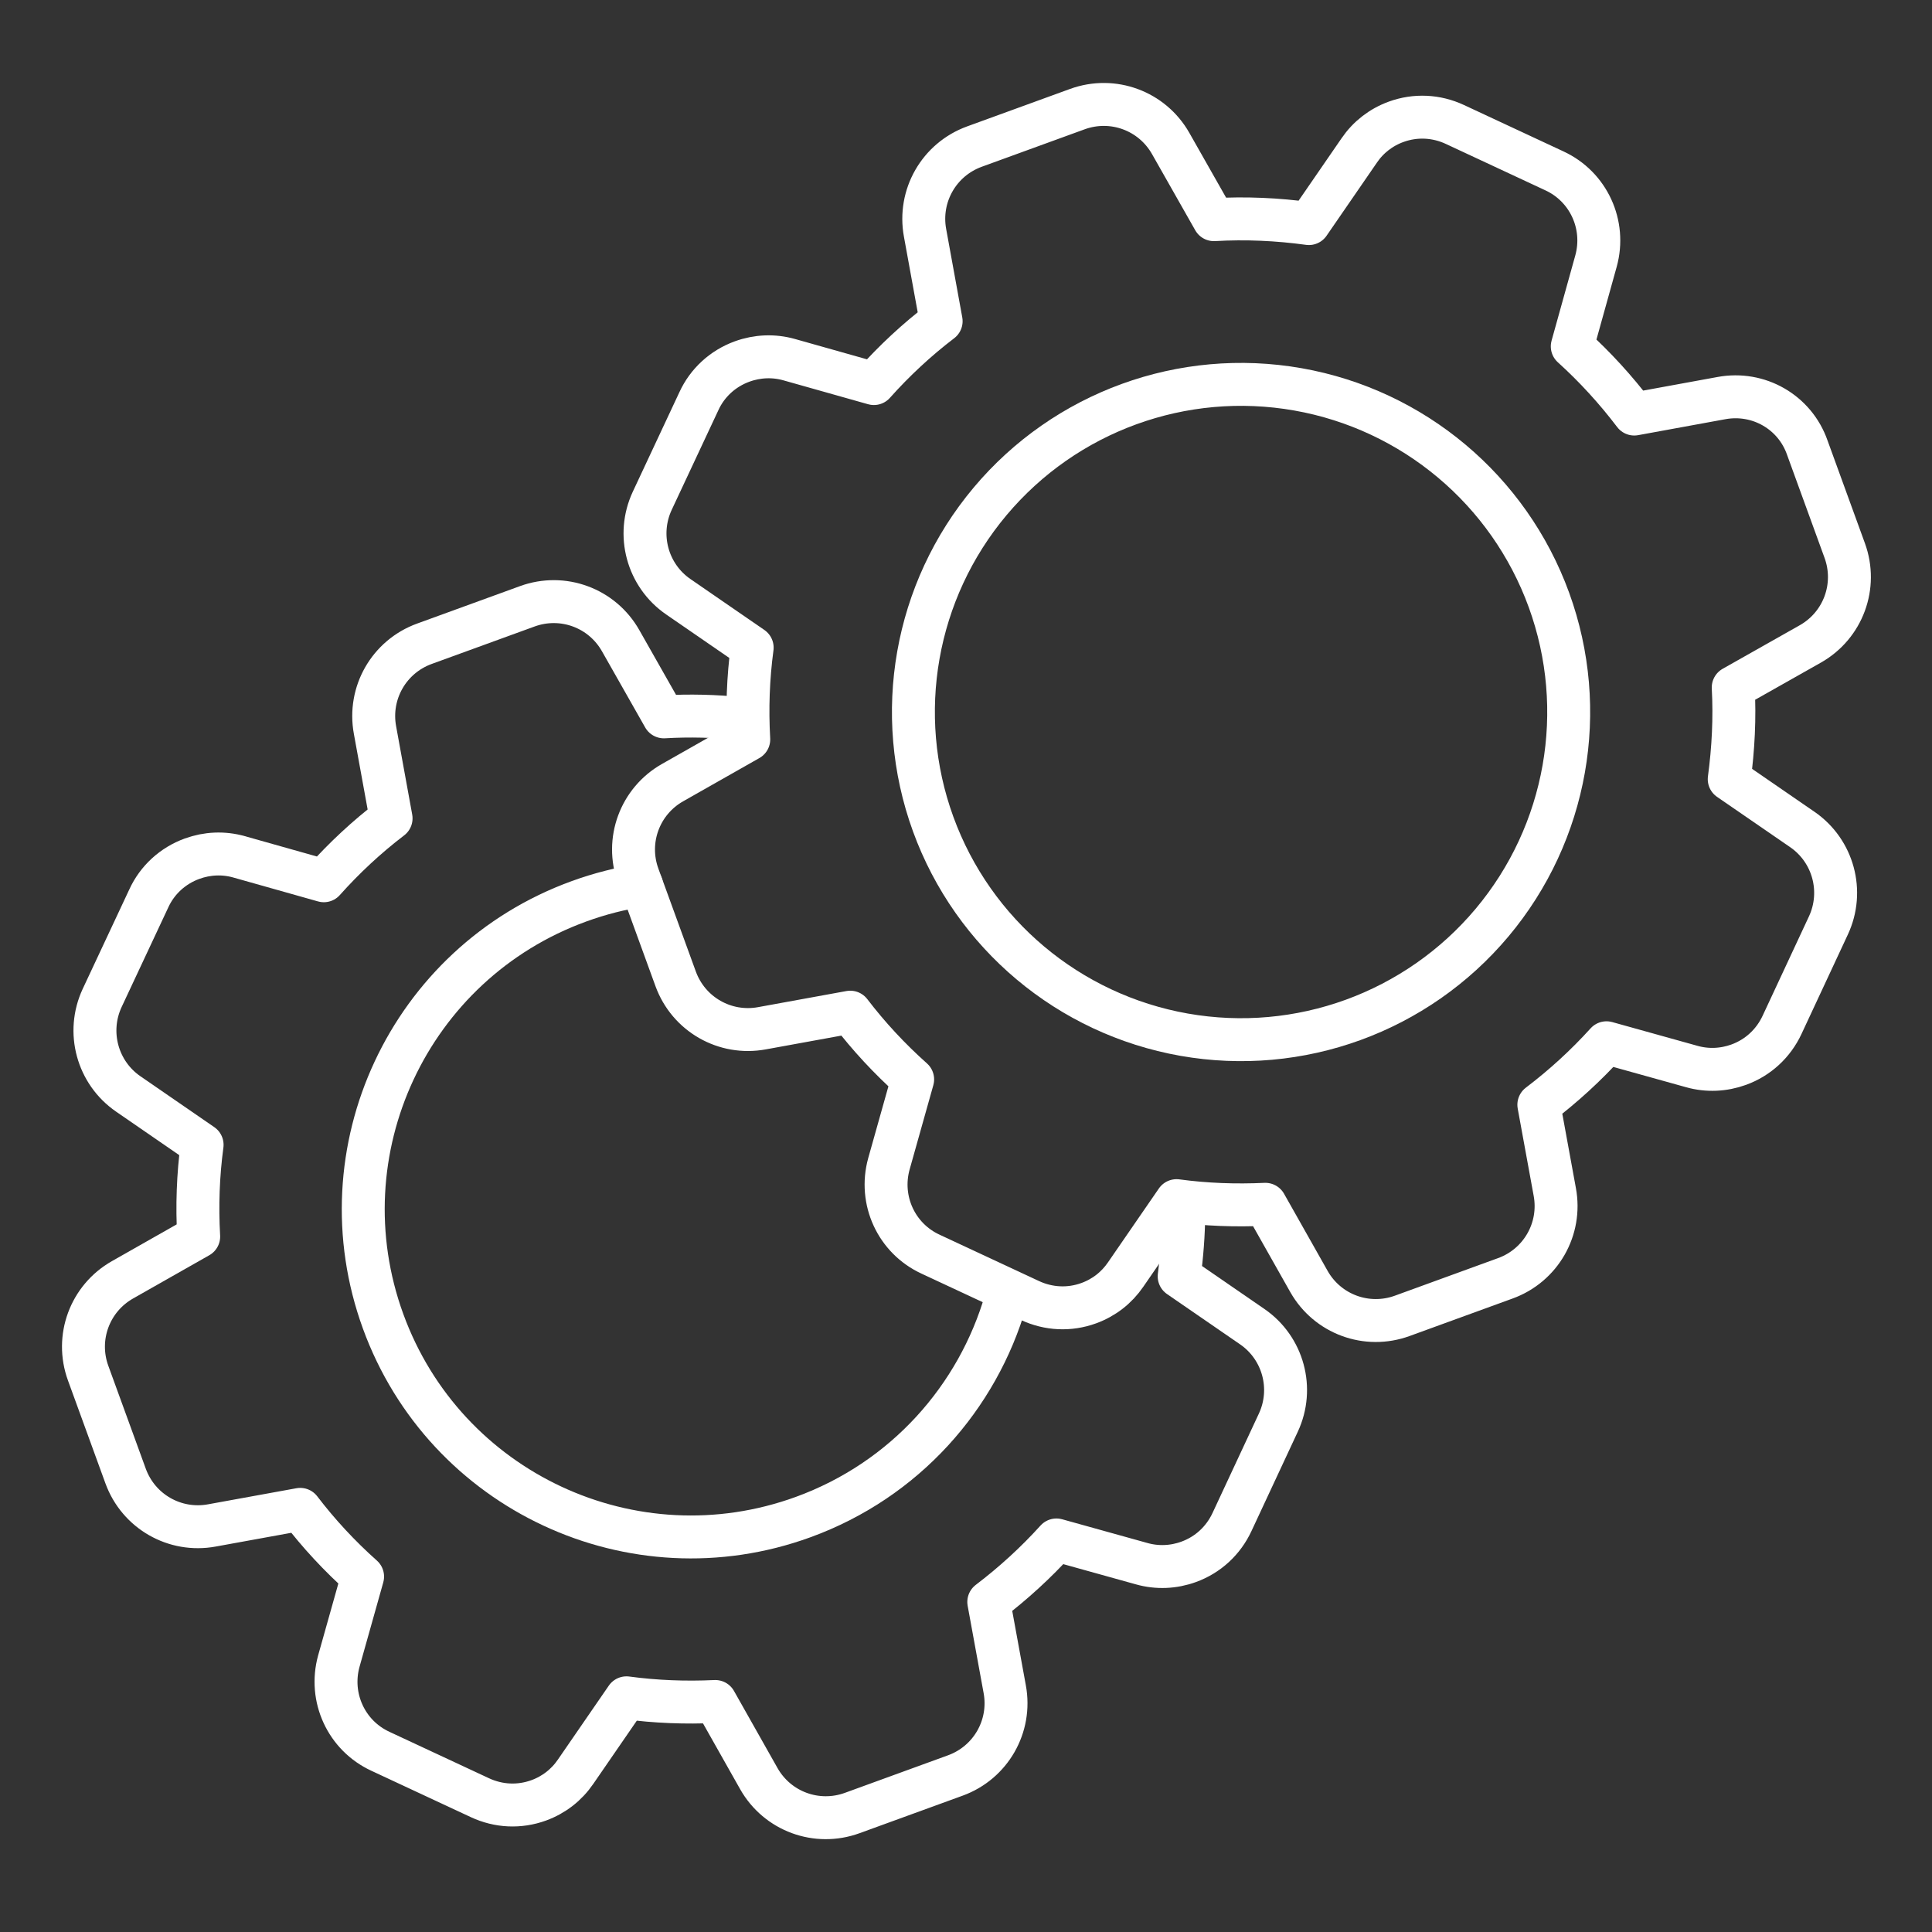
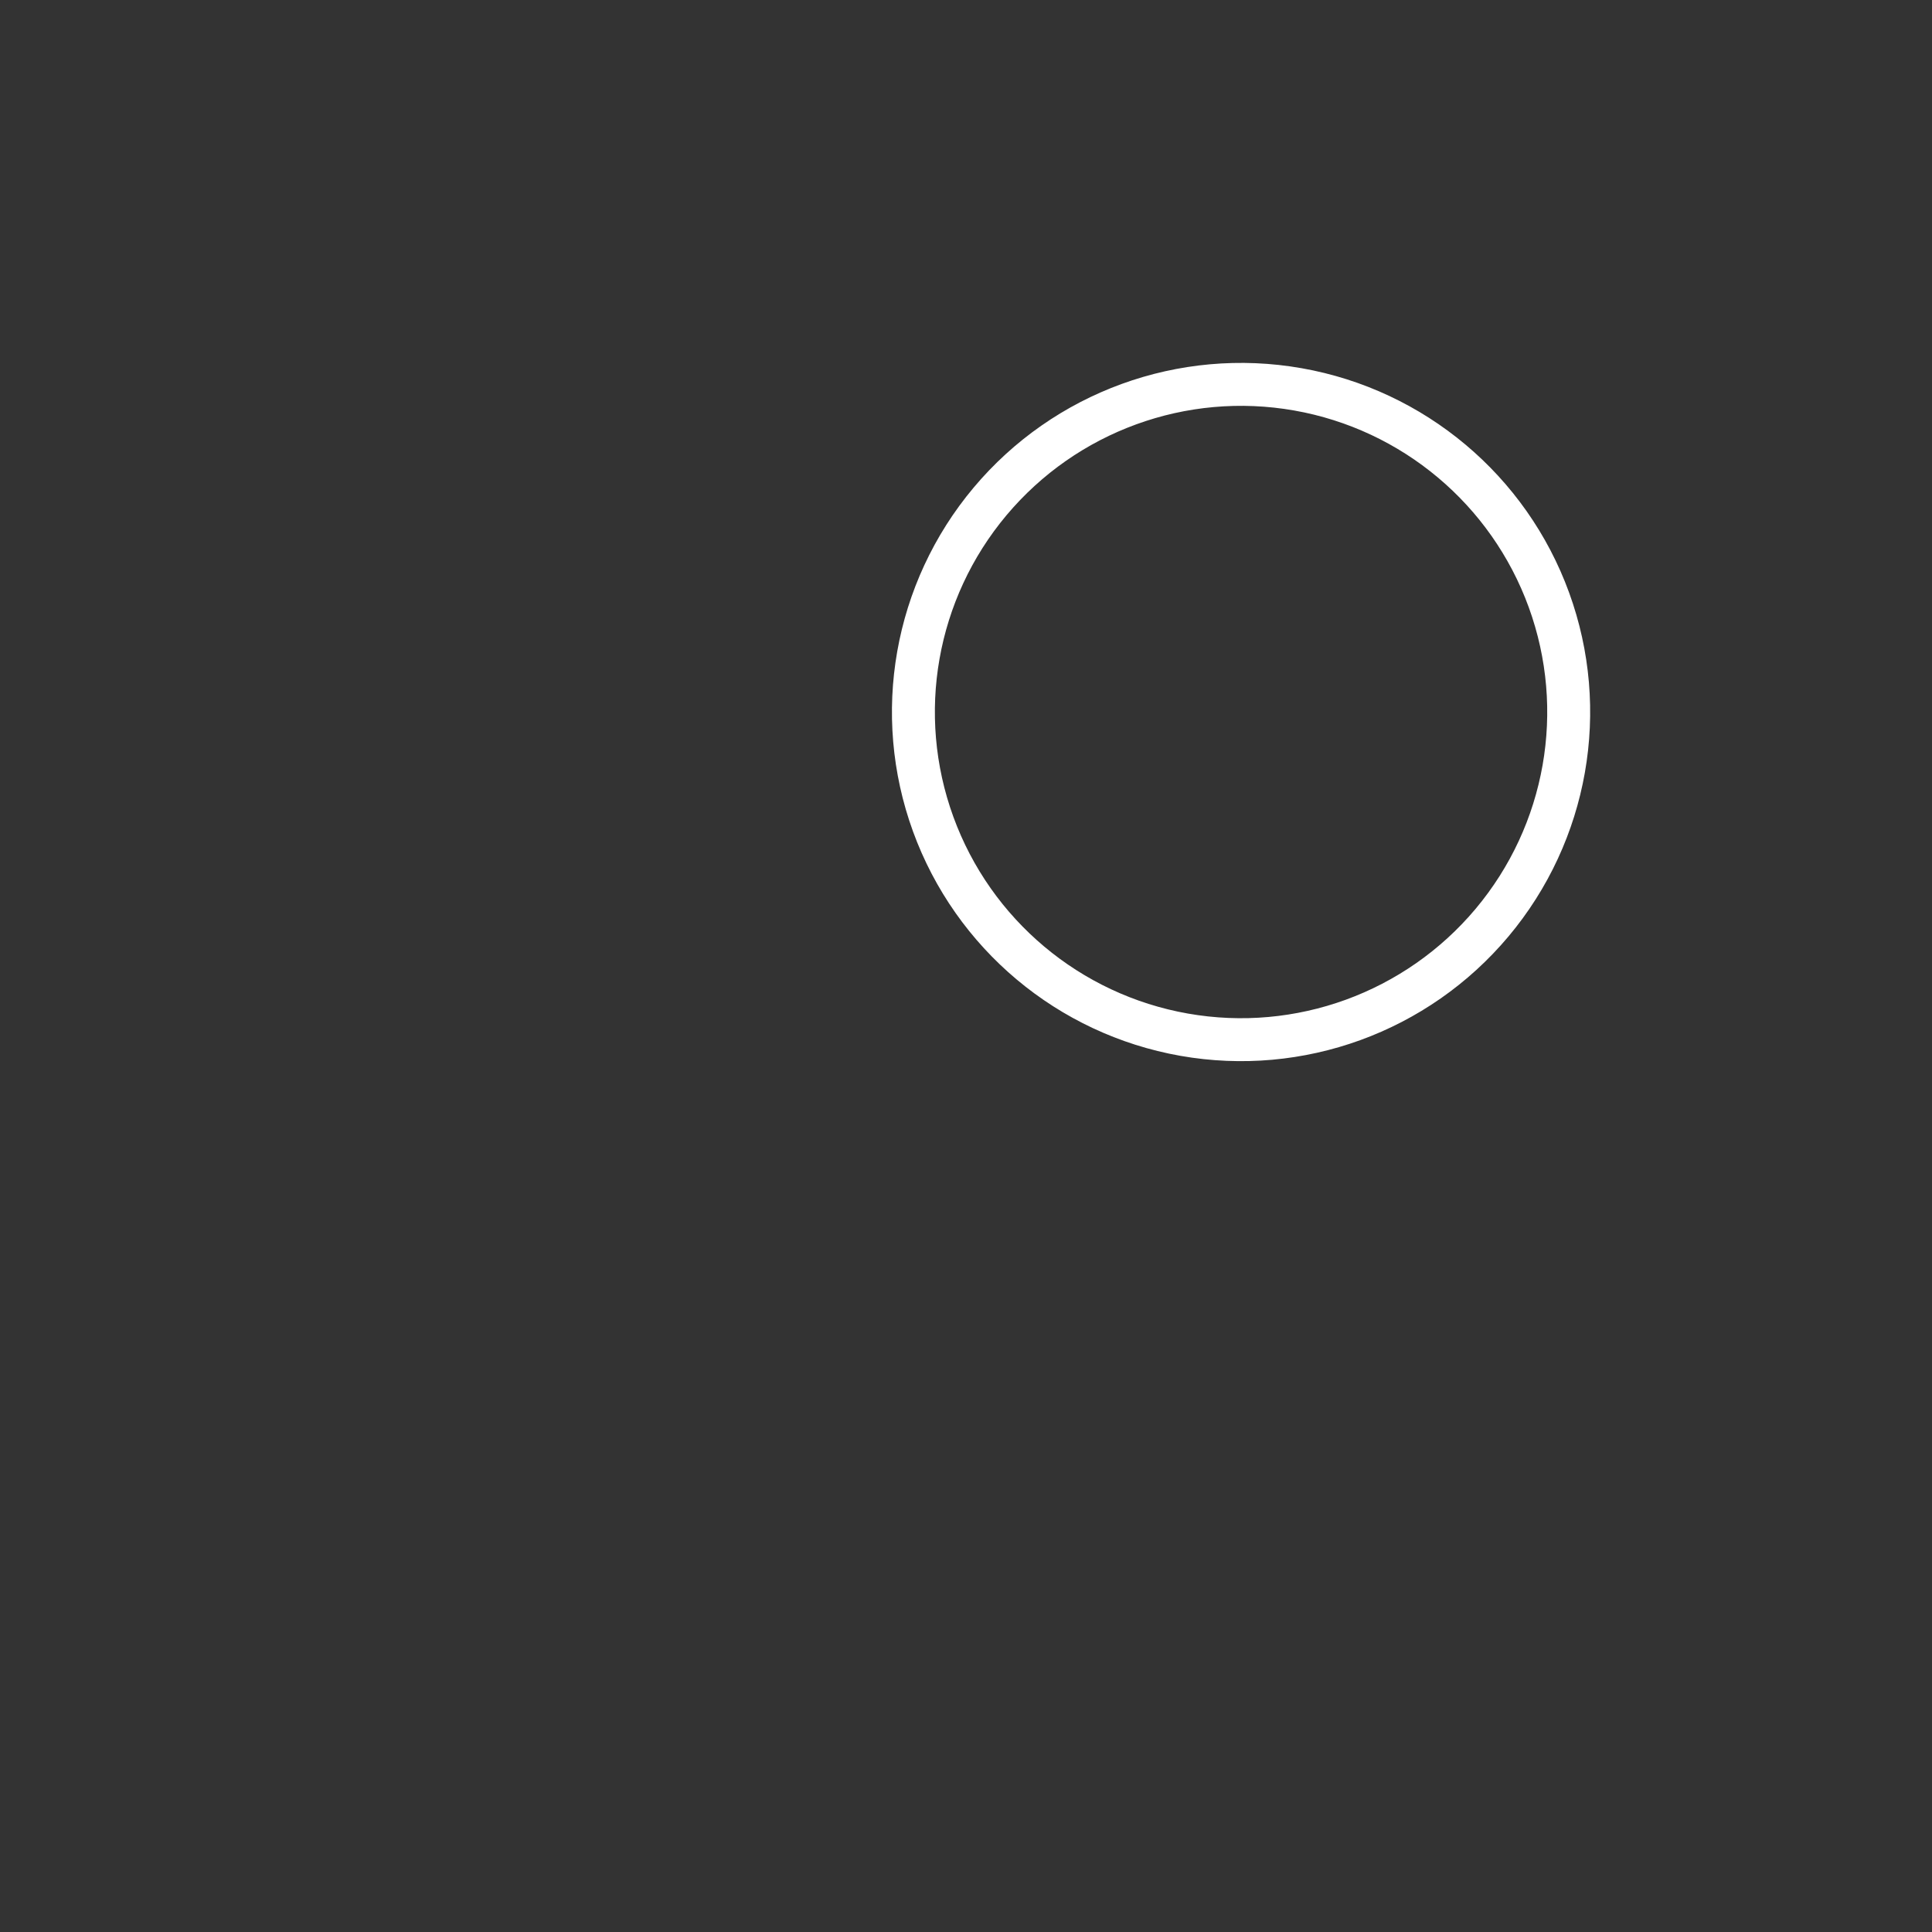
<svg xmlns="http://www.w3.org/2000/svg" width="90" height="90" viewBox="0 0 90 90" fill="none">
  <rect x="0" y="0" width="90" height="90" fill="#333333" stroke="none" />
-   <path d="M29.887 41.238C28.91 41.388 27.933 41.636 26.969 41.987C19.047 44.87 14.963 53.629 17.846 61.55C20.729 69.471 29.488 73.556 37.409 70.673C42.168 68.941 45.542 65.088 46.852 60.571" stroke="white" stroke-width="2" stroke-linecap="round" stroke-linejoin="round" />
-   <path d="M34.512 33.476C33.32 33.355 32.121 33.324 30.925 33.394L28.912 29.846C28.046 28.317 26.215 27.643 24.564 28.244L19.77 29.989C18.119 30.59 17.15 32.283 17.469 34.011L18.218 38.122C17.088 38.985 16.038 39.96 15.085 41.029L11.134 39.914C10.415 39.711 9.654 39.744 8.948 40.001C8.048 40.328 7.323 40.992 6.929 41.857L4.759 46.489C4.021 48.073 4.529 49.964 5.974 50.96L9.415 53.33C9.224 54.754 9.175 56.177 9.256 57.604L5.708 59.618C4.18 60.484 3.505 62.315 4.106 63.966L5.851 68.759C6.452 70.41 8.146 71.379 9.873 71.06L13.985 70.312C14.847 71.442 15.822 72.492 16.891 73.444L15.784 77.38C15.316 79.072 16.131 80.851 17.727 81.585L22.355 83.743C23.224 84.149 24.195 84.195 25.095 83.868C25.8 83.611 26.393 83.15 26.814 82.533L29.184 79.091C30.554 79.276 31.939 79.327 33.321 79.262L35.35 82.856C36.216 84.384 38.048 85.058 39.699 84.458L44.503 82.709C46.154 82.108 47.124 80.414 46.804 78.687L46.061 74.625C47.202 73.758 48.257 72.794 49.213 71.737L53.187 72.843C53.906 73.046 54.668 73.014 55.373 72.757C56.273 72.43 56.987 71.77 57.392 70.9L59.55 66.272C60.289 64.689 59.781 62.797 58.336 61.802L54.93 59.457C55.06 58.487 55.135 57.512 55.145 56.541" stroke="white" stroke-width="2" stroke-linecap="round" stroke-linejoin="round" />
  <ellipse cx="57.813" cy="33.169" rx="15.263" ry="15.263" transform="rotate(-20 57.813 33.169)" stroke="white" stroke-width="2" stroke-linecap="round" stroke-linejoin="round" />
-   <path d="M80.191 18.545L76.13 19.288C75.263 18.147 74.299 17.092 73.242 16.136L74.348 12.162C74.815 10.47 74 8.691 72.405 7.957L67.777 5.799C66.907 5.393 65.936 5.347 65.037 5.674C64.331 5.931 63.738 6.392 63.318 7.009L60.973 10.415C59.508 10.214 58.026 10.147 56.549 10.233L54.536 6.686C53.67 5.157 51.839 4.483 50.188 5.083L45.394 6.828C43.743 7.429 42.774 9.123 43.093 10.85L43.842 14.962C42.712 15.824 41.661 16.8 40.709 17.868L36.758 16.753C36.04 16.551 35.278 16.583 34.572 16.84C33.672 17.167 32.947 17.831 32.553 18.697L30.384 23.329C29.645 24.913 30.153 26.804 31.598 27.799L35.039 30.169C34.848 31.593 34.799 33.016 34.88 34.444L31.332 36.457C29.804 37.323 29.129 39.154 29.73 40.805L31.475 45.599C32.076 47.249 33.77 48.219 35.497 47.9L39.608 47.151C40.471 48.281 41.447 49.331 42.515 50.283L41.408 54.219C40.94 55.911 41.755 57.69 43.351 58.425L47.979 60.583C48.848 60.988 49.819 61.035 50.719 60.707C51.425 60.45 52.017 59.989 52.438 59.372L54.808 55.931C56.178 56.116 57.563 56.166 58.945 56.101L60.975 59.695C61.84 61.224 63.672 61.898 65.323 61.297L70.127 59.548C71.778 58.947 72.748 57.254 72.428 55.526L71.685 51.464C72.826 50.598 73.881 49.633 74.837 48.576L78.811 49.683C79.53 49.886 80.292 49.853 80.998 49.596C81.897 49.269 82.611 48.609 83.016 47.74L85.174 43.112C85.913 41.528 85.405 39.637 83.96 38.641L80.554 36.297C80.745 34.873 80.817 33.442 80.74 32.026L84.333 29.996C85.862 29.13 86.536 27.299 85.935 25.648L84.191 20.854C83.613 19.195 81.919 18.226 80.191 18.545Z" stroke="white" stroke-width="2" stroke-linecap="round" stroke-linejoin="round" />
</svg>